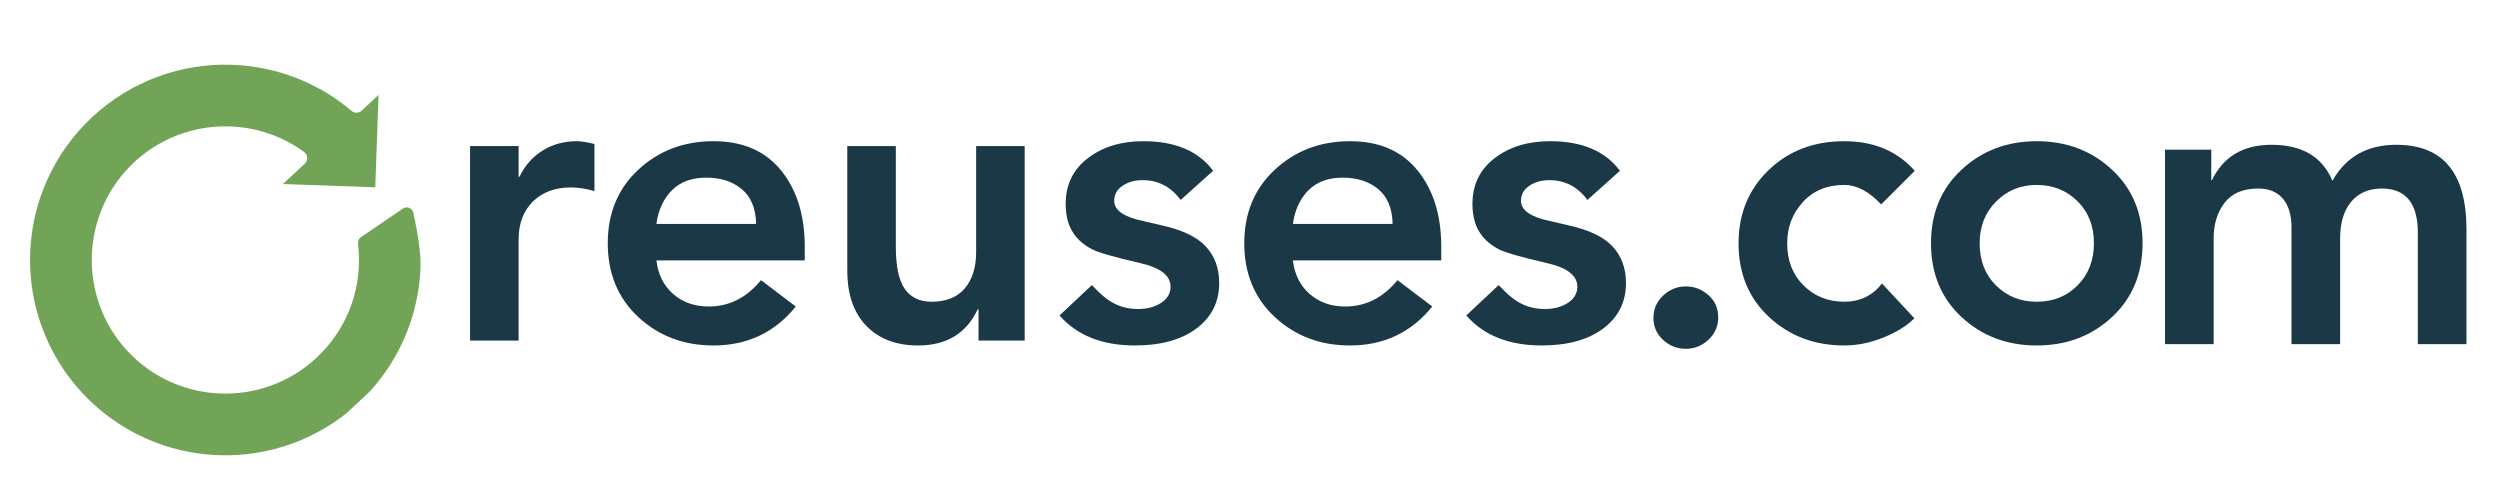
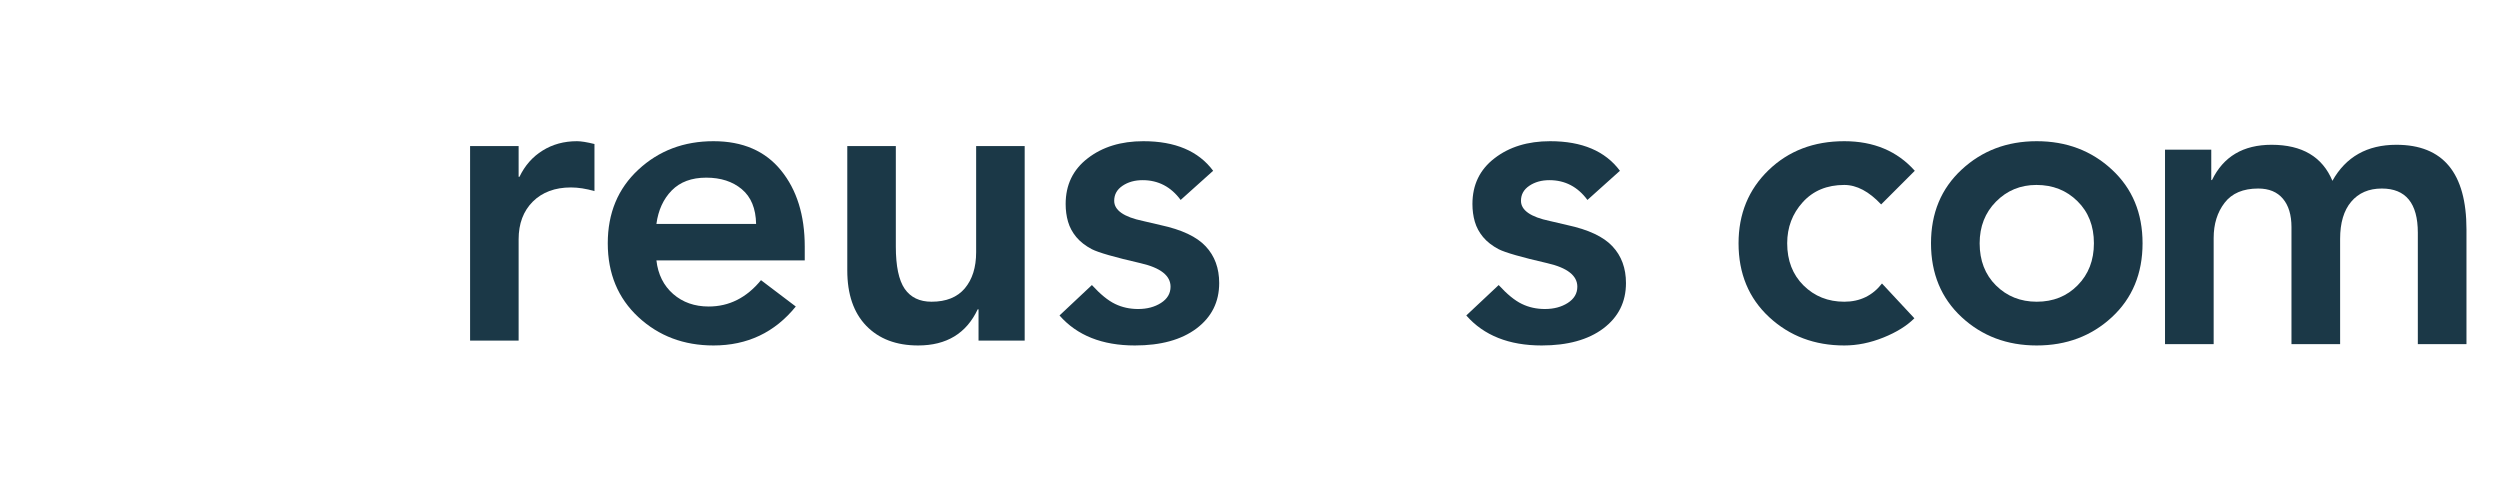
<svg xmlns="http://www.w3.org/2000/svg" width="500" viewBox="0 0 375 75" height="100" preserveAspectRatio="xMidYMid meet">
  <defs>
    <g />
    <clipPath id="a781dce9f6">
      <path d="M 4 9 L 64 9 L 64 69 L 4 69 Z M 4 9 " clip-rule="nonzero" />
    </clipPath>
    <clipPath id="272fc8d245">
      <path d="M 38.504 -5.41 L 78.367 37.406 L 32.258 80.336 L -7.605 37.52 Z M 38.504 -5.41 " clip-rule="nonzero" />
    </clipPath>
    <clipPath id="ecb3219ffb">
-       <path d="M 38.504 -5.41 L 78.367 37.406 L 32.258 80.336 L -7.605 37.52 Z M 38.504 -5.41 " clip-rule="nonzero" />
-     </clipPath>
+       </clipPath>
  </defs>
  <g clip-path="url(#a781dce9f6)">
    <g clip-path="url(#272fc8d245)">
      <g clip-path="url(#ecb3219ffb)">
        <path fill="#71a456" d="M 60.543 50.984 C 58.941 54.566 56.66 57.746 53.77 60.441 C 50.875 63.137 47.539 65.18 43.852 66.527 C 40.293 67.824 36.559 68.414 32.758 68.277 C 28.957 68.141 25.277 67.289 21.82 65.738 C 18.238 64.137 15.055 61.855 12.363 58.961 C 9.668 56.07 7.621 52.73 6.277 49.043 C 4.98 45.484 4.391 41.754 4.527 37.953 C 4.66 34.152 5.516 30.473 7.062 27.016 C 8.668 23.434 10.949 20.25 13.84 17.555 C 16.734 14.863 20.07 12.816 23.758 11.473 C 27.316 10.172 31.051 9.586 34.852 9.719 C 38.648 9.855 42.332 10.711 45.789 12.258 C 48.305 13.383 50.641 14.855 52.734 16.637 C 53.176 17.008 53.824 16.996 54.246 16.602 L 56.781 14.242 L 56.289 28.098 L 42.43 27.605 L 45.719 24.543 C 45.969 24.309 46.098 23.98 46.078 23.641 C 46.062 23.379 45.957 23.129 45.777 22.938 C 45.727 22.883 45.676 22.836 45.617 22.793 C 37.871 17.145 27.16 17.789 20.141 24.324 C 12.051 31.859 11.594 44.57 19.129 52.66 C 26.664 60.754 39.375 61.207 47.469 53.672 C 52.211 49.258 54.488 42.945 53.699 36.559 C 53.652 36.176 53.82 35.801 54.137 35.582 L 60.422 31.289 C 61.027 30.875 61.859 31.207 62.012 31.926 C 62.543 34.414 63.16 37.855 63.082 40.043 C 62.945 43.844 62.094 47.523 60.543 50.984 " fill-opacity="1" fill-rule="nonzero" />
      </g>
    </g>
  </g>
  <g fill="#1b3847" fill-opacity="1">
    <g transform="translate(66.372, 51.086)">
      <g>
        <path d="M 20.172 -29.906 C 20.785 -29.906 21.66 -29.766 22.797 -29.484 L 22.797 -22.422 C 21.535 -22.785 20.359 -22.969 19.266 -22.969 C 16.879 -22.969 14.973 -22.258 13.547 -20.844 C 12.129 -19.426 11.422 -17.539 11.422 -15.188 L 11.422 0 L 4.141 0 L 4.141 -29.172 L 11.422 -29.172 L 11.422 -24.562 L 11.547 -24.562 C 12.359 -26.258 13.516 -27.57 15.016 -28.5 C 16.516 -29.438 18.234 -29.906 20.172 -29.906 Z M 20.172 -29.906 " />
      </g>
    </g>
  </g>
  <g fill="#1b3847" fill-opacity="1">
    <g transform="translate(88.493, 51.086)">
      <g>
        <path d="M 18.531 -29.906 C 22.914 -29.906 26.289 -28.445 28.656 -25.531 C 31.031 -22.613 32.219 -18.801 32.219 -14.094 L 32.219 -12.031 L 9.969 -12.031 C 10.207 -9.926 11.047 -8.242 12.484 -6.984 C 13.922 -5.734 15.695 -5.109 17.812 -5.109 C 20.883 -5.109 23.5 -6.426 25.656 -9.062 L 30.875 -5.109 C 27.719 -1.211 23.602 0.734 18.531 0.734 C 14.082 0.734 10.328 -0.68 7.266 -3.516 C 4.203 -6.359 2.672 -10.051 2.672 -14.594 C 2.672 -19.125 4.203 -22.805 7.266 -25.641 C 10.328 -28.484 14.082 -29.906 18.531 -29.906 Z M 24.922 -17.5 C 24.879 -19.812 24.164 -21.547 22.781 -22.703 C 21.406 -23.859 19.625 -24.438 17.438 -24.438 C 15.25 -24.438 13.523 -23.797 12.266 -22.516 C 11.016 -21.242 10.25 -19.57 9.969 -17.5 Z M 24.922 -17.5 " />
      </g>
    </g>
  </g>
  <g fill="#1b3847" fill-opacity="1">
    <g transform="translate(122.952, 51.086)">
      <g>
        <path d="M 11.422 -29.172 L 11.422 -14.094 C 11.422 -11.176 11.863 -9.066 12.75 -7.766 C 13.645 -6.473 14.988 -5.828 16.781 -5.828 C 18.969 -5.828 20.629 -6.492 21.766 -7.828 C 22.898 -9.172 23.469 -10.977 23.469 -13.25 L 23.469 -29.172 L 30.75 -29.172 L 30.75 0 L 23.828 0 L 23.828 -4.688 L 23.703 -4.688 C 22.004 -1.07 19.023 0.734 14.766 0.734 C 11.484 0.734 8.891 -0.25 6.984 -2.219 C 5.086 -4.188 4.141 -6.953 4.141 -10.516 L 4.141 -29.172 Z M 11.422 -29.172 " />
      </g>
    </g>
  </g>
  <g fill="#1b3847" fill-opacity="1">
    <g transform="translate(157.41, 51.086)">
      <g>
        <path d="M 14.094 -29.906 C 18.875 -29.906 22.363 -28.426 24.562 -25.469 L 19.688 -21.094 C 18.227 -23.07 16.328 -24.062 13.984 -24.062 C 12.805 -24.062 11.801 -23.781 10.969 -23.219 C 10.133 -22.656 9.719 -21.906 9.719 -20.969 C 9.719 -19.551 11.16 -18.539 14.047 -17.938 L 16.656 -17.328 C 19.852 -16.641 22.117 -15.57 23.453 -14.125 C 24.797 -12.688 25.469 -10.852 25.469 -8.625 C 25.469 -5.789 24.332 -3.52 22.062 -1.812 C 19.789 -0.113 16.711 0.734 12.828 0.734 C 7.922 0.734 4.148 -0.766 1.516 -3.766 L 6.375 -8.328 C 7.633 -6.953 8.789 -6.008 9.844 -5.5 C 10.895 -4.988 12.051 -4.734 13.312 -4.734 C 14.645 -4.734 15.785 -5.035 16.734 -5.641 C 17.691 -6.254 18.172 -7.066 18.172 -8.078 C 18.172 -9.742 16.672 -10.922 13.672 -11.609 C 9.785 -12.504 7.352 -13.203 6.375 -13.703 C 5.406 -14.211 4.625 -14.82 4.031 -15.531 C 3.445 -16.238 3.035 -17.004 2.797 -17.828 C 2.555 -18.66 2.438 -19.547 2.438 -20.484 C 2.438 -23.359 3.539 -25.645 5.75 -27.344 C 7.957 -29.051 10.738 -29.906 14.094 -29.906 Z M 14.094 -29.906 " />
      </g>
    </g>
  </g>
  <g fill="#1b3847" fill-opacity="1">
    <g transform="translate(183.968, 51.086)">
      <g>
-         <path d="M 18.531 -29.906 C 22.914 -29.906 26.289 -28.445 28.656 -25.531 C 31.031 -22.613 32.219 -18.801 32.219 -14.094 L 32.219 -12.031 L 9.969 -12.031 C 10.207 -9.926 11.047 -8.242 12.484 -6.984 C 13.922 -5.734 15.695 -5.109 17.812 -5.109 C 20.883 -5.109 23.5 -6.426 25.656 -9.062 L 30.875 -5.109 C 27.719 -1.211 23.602 0.734 18.531 0.734 C 14.082 0.734 10.328 -0.68 7.266 -3.516 C 4.203 -6.359 2.672 -10.051 2.672 -14.594 C 2.672 -19.125 4.203 -22.805 7.266 -25.641 C 10.328 -28.484 14.082 -29.906 18.531 -29.906 Z M 24.922 -17.5 C 24.879 -19.812 24.164 -21.547 22.781 -22.703 C 21.406 -23.859 19.625 -24.438 17.438 -24.438 C 15.25 -24.438 13.523 -23.797 12.266 -22.516 C 11.016 -21.242 10.25 -19.57 9.969 -17.5 Z M 24.922 -17.5 " />
-       </g>
+         </g>
    </g>
  </g>
  <g fill="#1b3847" fill-opacity="1">
    <g transform="translate(218.427, 51.086)">
      <g>
        <path d="M 14.094 -29.906 C 18.875 -29.906 22.363 -28.426 24.562 -25.469 L 19.688 -21.094 C 18.227 -23.07 16.328 -24.062 13.984 -24.062 C 12.805 -24.062 11.801 -23.781 10.969 -23.219 C 10.133 -22.656 9.719 -21.906 9.719 -20.969 C 9.719 -19.551 11.16 -18.539 14.047 -17.938 L 16.656 -17.328 C 19.852 -16.641 22.117 -15.57 23.453 -14.125 C 24.797 -12.688 25.469 -10.852 25.469 -8.625 C 25.469 -5.789 24.332 -3.52 22.062 -1.812 C 19.789 -0.113 16.711 0.734 12.828 0.734 C 7.922 0.734 4.148 -0.766 1.516 -3.766 L 6.375 -8.328 C 7.633 -6.953 8.789 -6.008 9.844 -5.5 C 10.895 -4.988 12.051 -4.734 13.312 -4.734 C 14.645 -4.734 15.785 -5.035 16.734 -5.641 C 17.691 -6.254 18.172 -7.066 18.172 -8.078 C 18.172 -9.742 16.672 -10.922 13.672 -11.609 C 9.785 -12.504 7.352 -13.203 6.375 -13.703 C 5.406 -14.211 4.625 -14.82 4.031 -15.531 C 3.445 -16.238 3.035 -17.004 2.797 -17.828 C 2.555 -18.66 2.438 -19.547 2.438 -20.484 C 2.438 -23.359 3.539 -25.645 5.75 -27.344 C 7.957 -29.051 10.738 -29.906 14.094 -29.906 Z M 14.094 -29.906 " />
      </g>
    </g>
  </g>
  <g fill="#1b3847" fill-opacity="1">
    <g transform="translate(243.875, 51.961)">
      <g>
-         <path d="M 9 -9 C 10.289 -9 11.422 -8.562 12.391 -7.688 C 13.367 -6.812 13.859 -5.707 13.859 -4.375 C 13.859 -3.039 13.367 -1.914 12.391 -1 C 11.422 -0.094 10.289 0.359 9 0.359 C 7.695 0.359 6.562 -0.082 5.594 -0.969 C 4.625 -1.863 4.141 -2.957 4.141 -4.25 C 4.141 -5.594 4.625 -6.719 5.594 -7.625 C 6.562 -8.539 7.695 -9 9 -9 Z M 9 -9 " />
-       </g>
+         </g>
    </g>
  </g>
  <g fill="#1b3847" fill-opacity="1">
    <g transform="translate(258.11, 51.086)">
      <g>
        <path d="M 18.531 -29.906 C 22.945 -29.906 26.473 -28.426 29.109 -25.469 L 24.062 -20.422 C 22.238 -22.367 20.395 -23.344 18.531 -23.344 C 15.938 -23.344 13.859 -22.477 12.297 -20.75 C 10.742 -19.031 9.969 -16.977 9.969 -14.594 C 9.969 -12 10.785 -9.891 12.422 -8.266 C 14.066 -6.641 16.102 -5.828 18.531 -5.828 C 20.883 -5.828 22.77 -6.738 24.188 -8.562 L 29.047 -3.344 C 27.91 -2.207 26.359 -1.242 24.391 -0.453 C 22.43 0.336 20.477 0.734 18.531 0.734 C 14.082 0.734 10.328 -0.68 7.266 -3.516 C 4.203 -6.359 2.672 -10.051 2.672 -14.594 C 2.672 -19.008 4.172 -22.664 7.172 -25.562 C 10.172 -28.457 13.957 -29.906 18.531 -29.906 Z M 18.531 -29.906 " />
      </g>
    </g>
  </g>
  <g fill="#1b3847" fill-opacity="1">
    <g transform="translate(286.978, 51.086)">
      <g>
        <path d="M 18.531 -29.906 C 22.988 -29.906 26.75 -28.484 29.812 -25.641 C 32.875 -22.805 34.406 -19.125 34.406 -14.594 C 34.406 -10.051 32.875 -6.359 29.812 -3.516 C 26.75 -0.68 22.988 0.734 18.531 0.734 C 14.082 0.734 10.328 -0.68 7.266 -3.516 C 4.203 -6.359 2.672 -10.051 2.672 -14.594 C 2.672 -19.125 4.203 -22.805 7.266 -25.641 C 10.328 -28.484 14.082 -29.906 18.531 -29.906 Z M 9.969 -14.594 C 9.969 -12 10.785 -9.891 12.422 -8.266 C 14.066 -6.641 16.102 -5.828 18.531 -5.828 C 21.008 -5.828 23.055 -6.648 24.672 -8.297 C 26.297 -9.941 27.109 -12.039 27.109 -14.594 C 27.109 -17.188 26.285 -19.289 24.641 -20.906 C 23.004 -22.531 20.953 -23.344 18.484 -23.344 C 16.086 -23.344 14.066 -22.508 12.422 -20.844 C 10.785 -19.188 9.969 -17.102 9.969 -14.594 Z M 9.969 -14.594 " />
      </g>
    </g>
  </g>
  <g fill="#1b3847" fill-opacity="1">
    <g transform="translate(320.924, 51.623)">
      <g>
        <path d="M 19.812 -29.906 C 24.395 -29.906 27.438 -28.102 28.938 -24.5 C 30.957 -28.102 34.156 -29.906 38.531 -29.906 C 45.539 -29.906 49.047 -25.672 49.047 -17.203 L 49.047 0 L 41.75 0 L 41.75 -16.719 C 41.75 -21.133 39.945 -23.344 36.344 -23.344 C 34.395 -23.344 32.863 -22.68 31.75 -21.359 C 30.645 -20.047 30.094 -18.191 30.094 -15.797 L 30.094 0 L 22.797 0 L 22.797 -17.562 C 22.797 -19.383 22.367 -20.801 21.516 -21.812 C 20.66 -22.832 19.426 -23.344 17.812 -23.344 C 15.539 -23.344 13.859 -22.629 12.766 -21.203 C 11.672 -19.785 11.125 -18.023 11.125 -15.922 L 11.125 0 L 3.828 0 L 3.828 -29.172 L 10.766 -29.172 L 10.766 -24.609 L 10.875 -24.609 C 12.582 -28.141 15.562 -29.906 19.812 -29.906 Z M 19.812 -29.906 " />
      </g>
    </g>
  </g>
</svg>